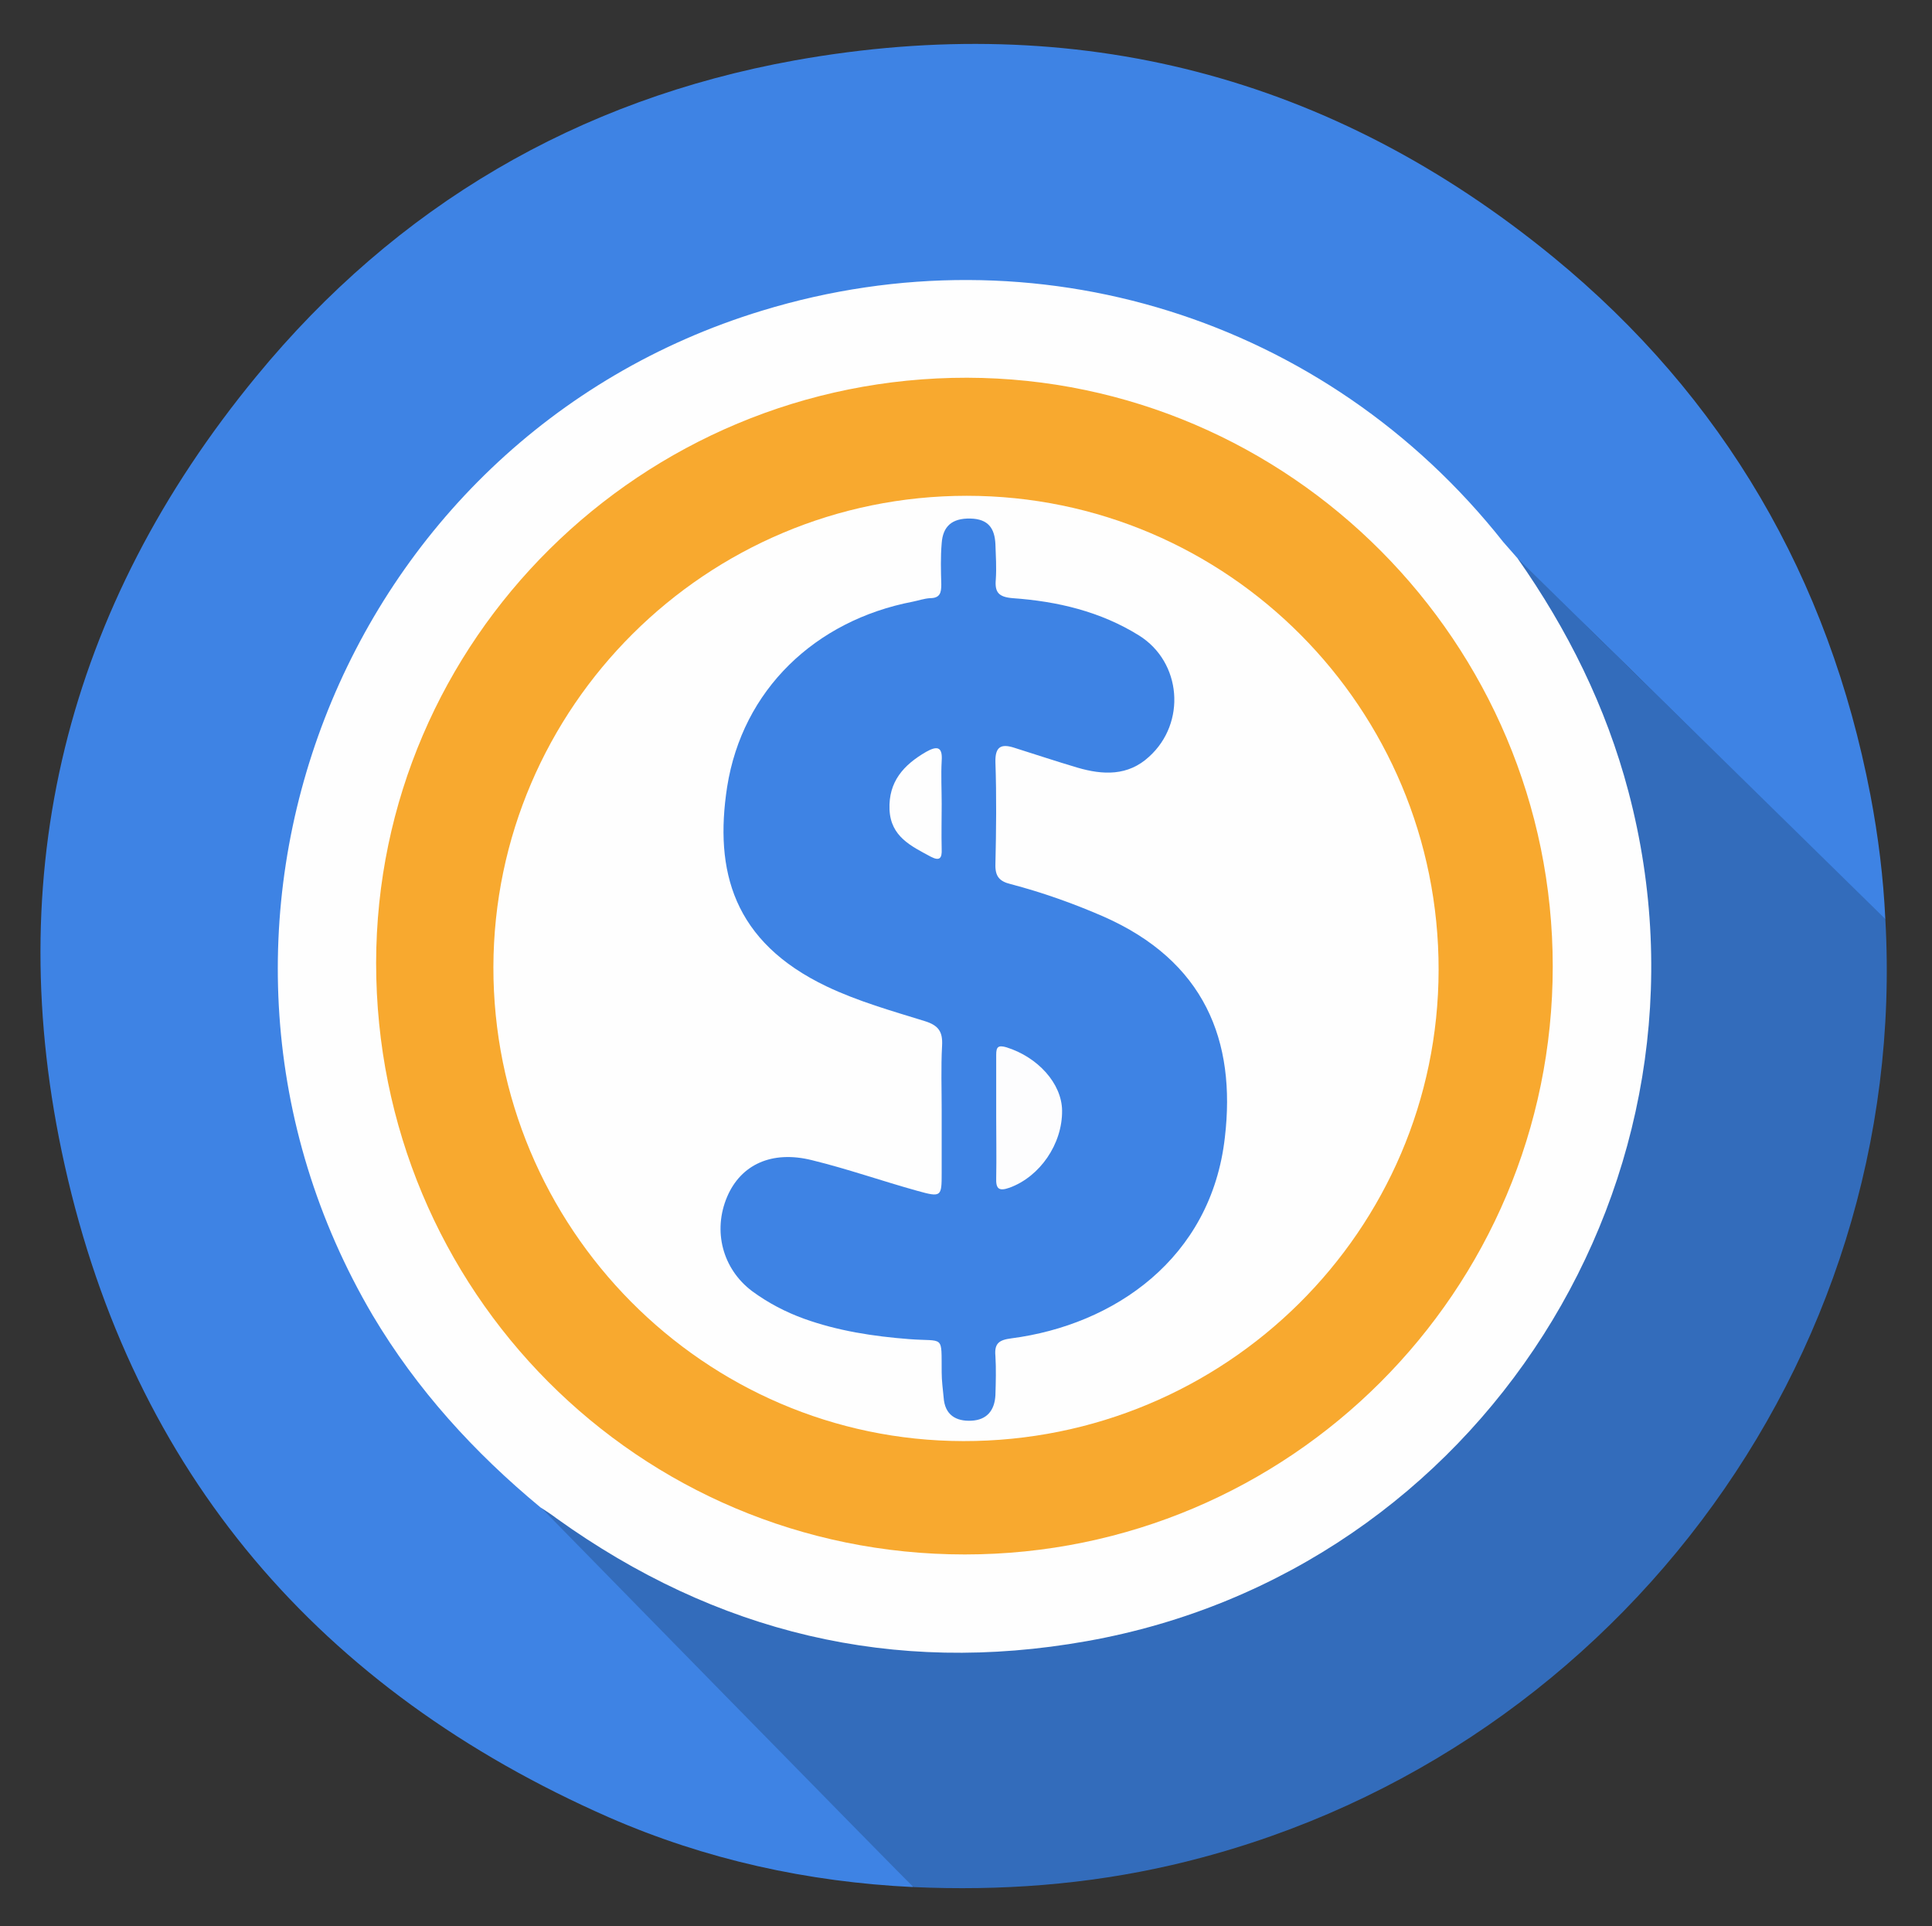
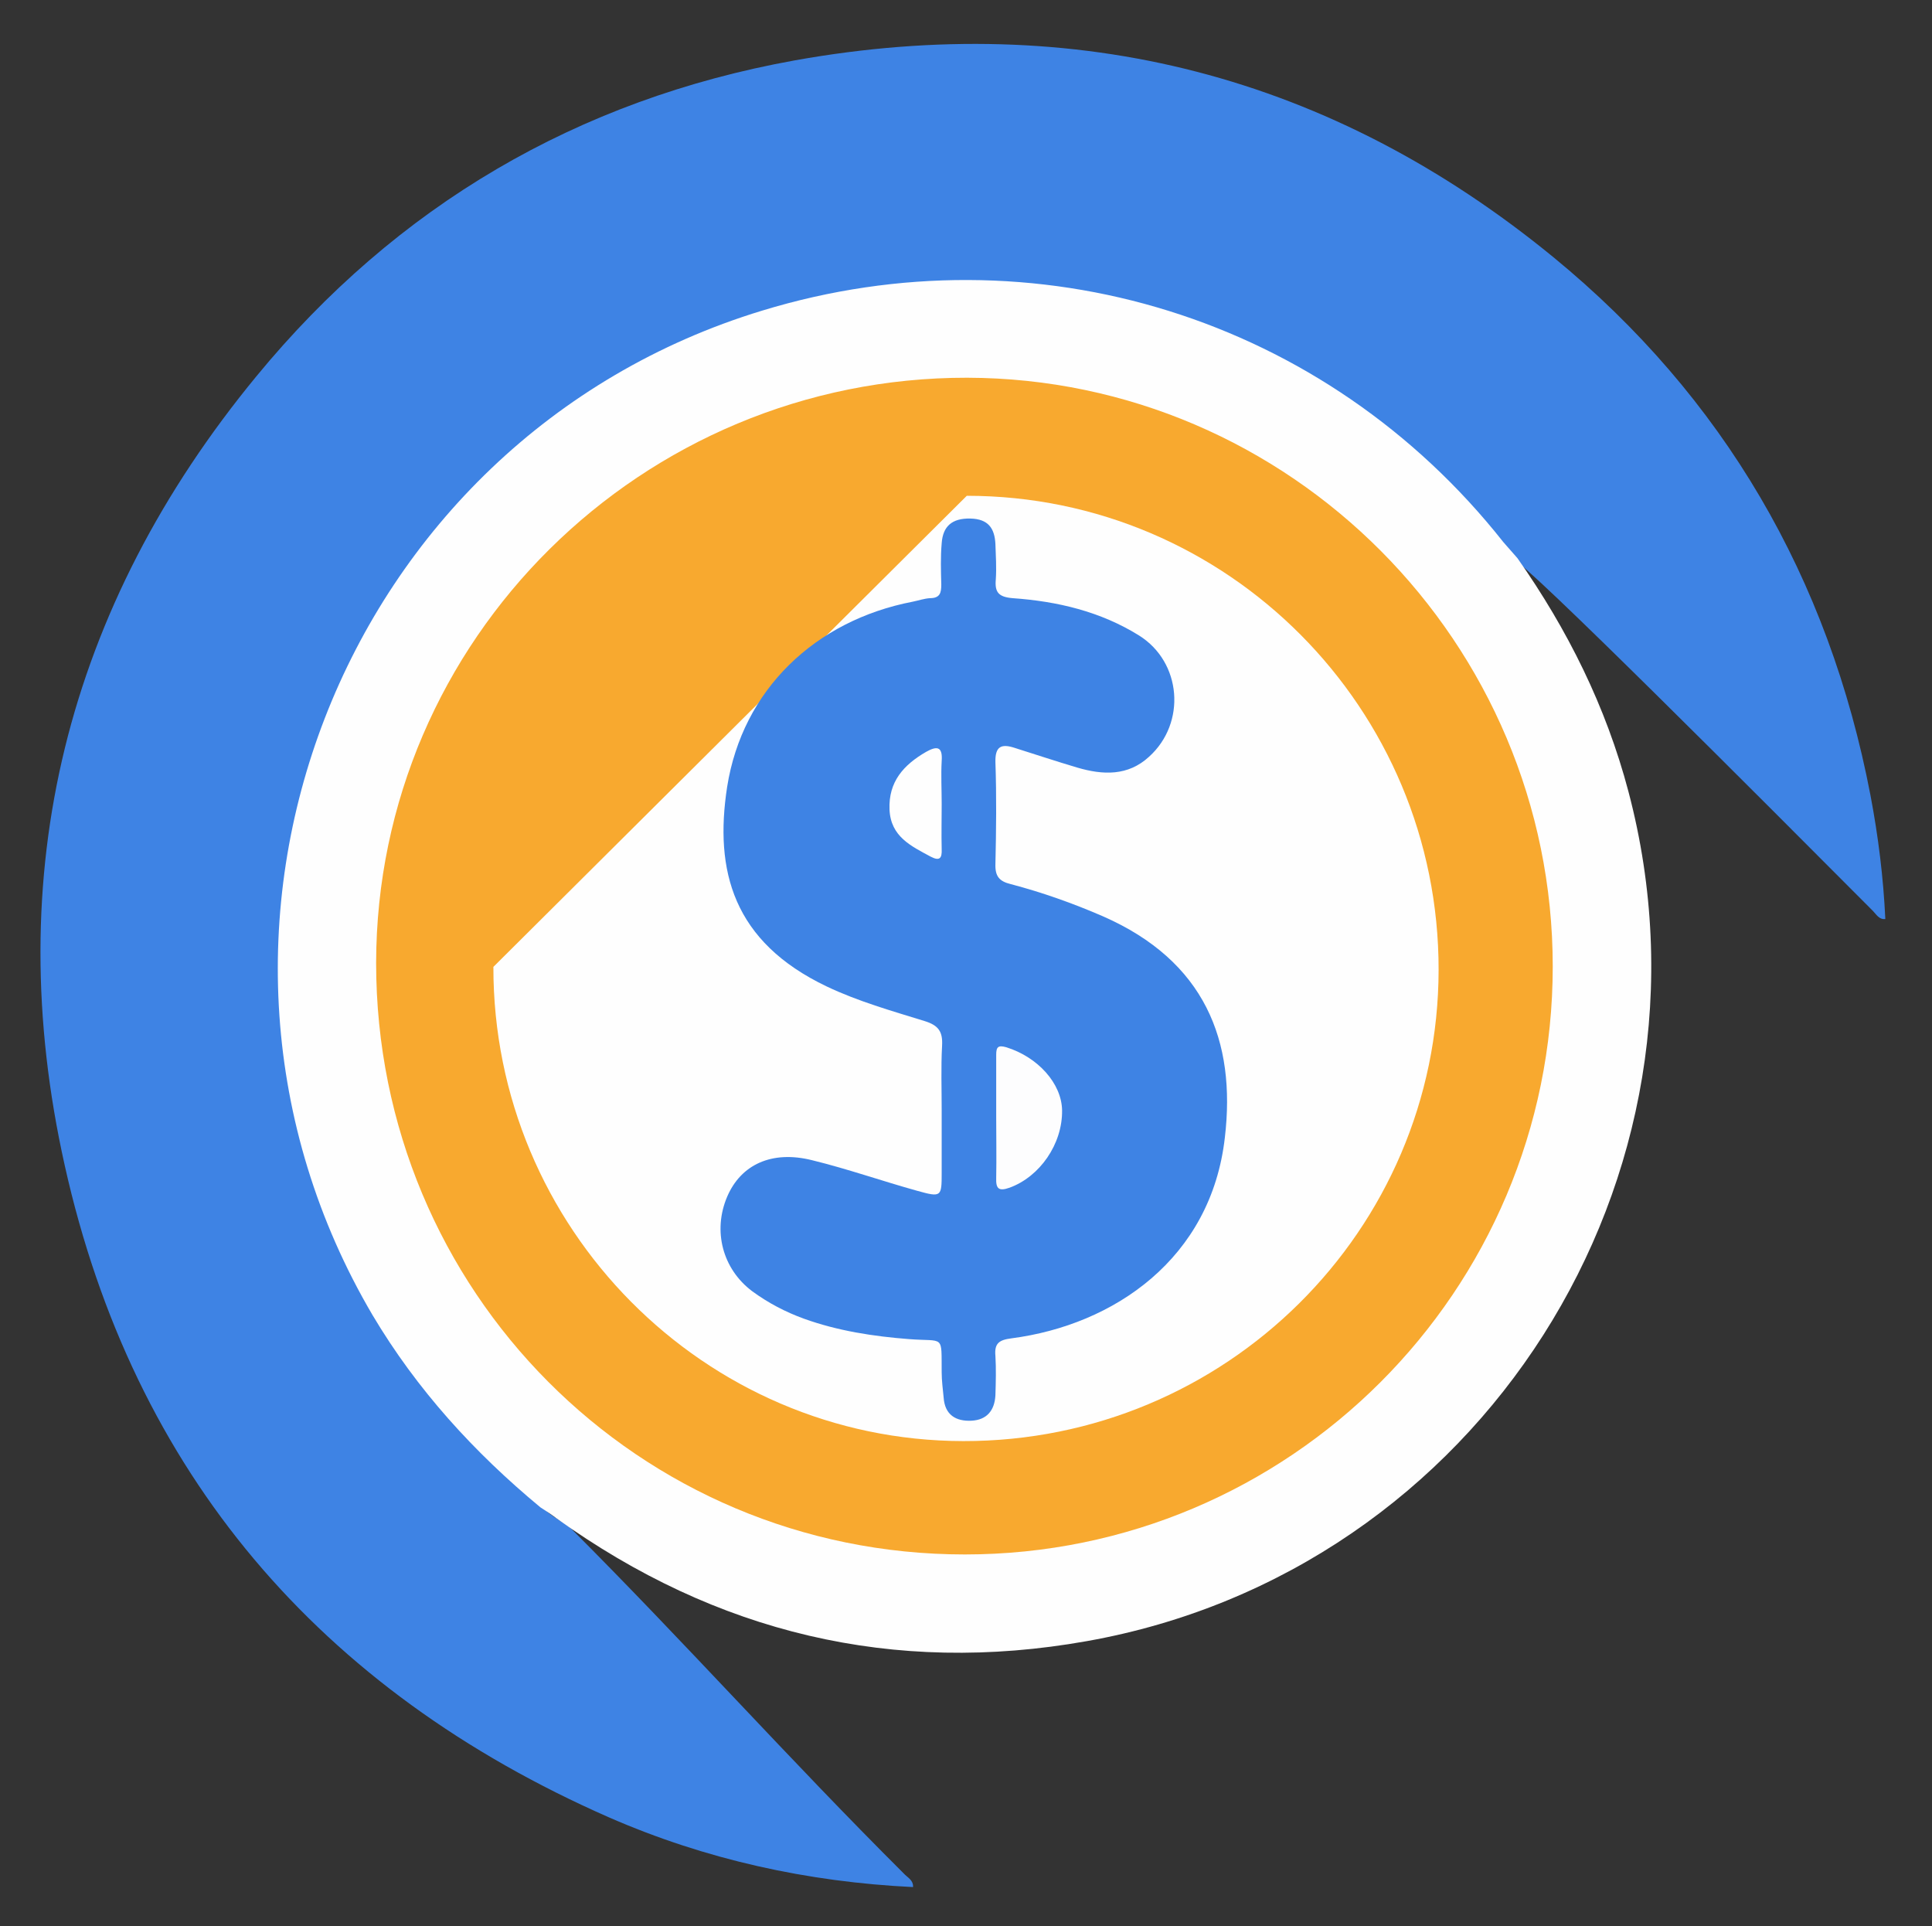
<svg xmlns="http://www.w3.org/2000/svg" version="1.0" id="Layer_1" x="0px" y="0px" viewBox="0 0 492.6 491.1" style="enable-background:new 0 0 492.6 491.1;" xml:space="preserve">
  <rect x="0" y="0" width="492.6" height="491.1" fill="#333333" stroke="none" />
  <style type="text/css">
	.st0{fill:#3E83E4;}
	.st1{fill:#336CBB;}
	.st2{fill:#FEFEFE;}
	.st3{fill:#F8A92F;}
	.st4{fill:#FDFDFE;}
</style>
  <g>
    <path class="st0" d="M232.8,481.1c-26.9-1.3-52.9-7-77.6-17.8C81.5,430.9,34,375.6,16.5,297.1c-16.6-74.3,0.4-142.3,48.9-201.2   c35.7-43.4,81.8-70.5,137.2-80.5c72-12.9,137,3.9,193.5,50.2c43.4,35.6,70.2,81.8,80.8,137.1c2,10.5,3.3,21,3.8,31.6   c-1.6,0.2-2.3-1.2-3.2-2.1c-28.2-28.3-88.7-89-91.8-89.7c-6.8-6.7-12.1-14.5-19.1-21.1C337.4,94,303,77.5,262.9,73.6   c-45.9-4.4-87.3,7.5-123.5,35.7c-36.6,28.4-58.3,66-65.3,111.9c-4.8,31.4-0.9,61.8,11.1,91.1c10.5,25.5,26,47.5,47.2,65.4   c2,1.7,4.3,3.2,5.7,5.5c0.4,2.6,5.5,4.6,7.3,6.3c29.4,29.4,55.5,58.7,85,88.1C231.4,478.7,232.9,479.3,232.8,481.1z" />
-     <path class="st1" d="M386.9,142.3l93.8,92c6.4,113.2-70.8,215.5-182,241.2c-21.7,5-43.6,6.6-65.8,5.6c-1.6-1.4-95-96.8-95-96.8   s4,1.2,5.7,2.4c25.8,18.4,54.2,29.5,85.9,32.4c46.9,4.2,88.9-8.4,125.4-37.7c36.4-29.3,57.7-67.8,63.3-114.2   c5.2-42.4-4.4-81.7-28-117.5C388.8,147.5,386.9,142.3,386.9,142.3z" />
    <path class="st2" d="M386.9,142.3c12.8,18.2,22.6,37.9,28.3,59.5c26,98.4-37.8,198.8-138.1,216.6c-49.4,8.8-94.5-2.1-135.2-31.3   c-1.3-1-2.7-1.9-4.1-2.8c-16.9-14-31.5-30-42.8-49C37.8,238.1,86.6,112,194.3,79.2c69.7-21.3,143.8,1.8,189,59   C384.5,139.6,385.7,140.9,386.9,142.3z" />
    <path class="st3" d="M395.9,246.4c0,82.8-67.2,149.9-149.9,149.9c-83.2,0-150.1-67.2-150.1-150.8c0.1-82.4,67.7-149.3,150.7-149.2   C328.8,96.5,395.9,163.8,395.9,246.4z" />
-     <path class="st2" d="M246.5,126.4c66.5,0,120.4,54.2,120.3,120.9c-0.1,66.4-54.3,120.2-121.2,120.1   c-66.1-0.1-119.9-54.4-119.8-120.9C126,180.2,180.1,126.4,246.5,126.4z" />
+     <path class="st2" d="M246.5,126.4c66.5,0,120.4,54.2,120.3,120.9c-0.1,66.4-54.3,120.2-121.2,120.1   c-66.1-0.1-119.9-54.4-119.8-120.9z" />
    <path class="st0" d="M240.1,283.1c0-5.5-0.2-11,0.1-16.5c0.2-3.6-0.9-5.2-4.5-6.3c-8.4-2.6-16.9-5-24.9-8.8   c-23.9-11.4-28.7-29.5-25.4-50.9c3.9-24.7,22.4-42.4,47.3-47.2c1.5-0.3,2.9-0.8,4.4-0.9c2.6,0,2.9-1.4,2.9-3.5   c-0.1-3.5-0.2-7,0.1-10.5c0.3-4.3,2.6-6.4,7.3-6.3c4.6,0.1,6.2,2.5,6.4,6.5c0.1,3,0.3,6,0.1,9c-0.3,3.3,0.7,4.5,4.3,4.8   c11.4,0.8,22.4,3.4,32.2,9.5c10.9,6.8,12.1,22.3,2.6,30.9c-5.4,5-11.8,4.7-18.3,2.8c-5.4-1.6-10.8-3.4-16.2-5.1   c-3.2-1-4.8-0.3-4.7,3.7c0.3,8.7,0.2,17.3,0,26c-0.1,3.1,1,4.4,3.9,5.1c8,2.1,15.9,4.9,23.5,8.2c26,11.4,34,31.8,31.1,56.4   c-3.5,30.9-28.3,47.8-54.4,51.2c-3.2,0.4-4.4,1.3-4.1,4.5c0.2,3.3,0.1,6.7,0,10c-0.2,3.9-2.2,6.3-6.1,6.5c-4,0.2-6.8-1.5-7.1-5.9   c-0.2-2.1-0.5-4.3-0.5-6.4c-0.1-9.8,0.8-7.8-8.3-8.5c-9.1-0.7-18.2-2.1-26.8-5.2c-4.7-1.7-9.1-4-13.2-7   c-7.6-5.7-10.1-15.4-6.4-24.1c3.5-8.2,11.4-11.9,21.7-9.3c9,2.2,17.8,5.3,26.8,7.8c6.1,1.7,6.2,1.5,6.2-4.5   C240.1,293.8,240.1,288.4,240.1,283.1z" />
    <path class="st4" d="M254,284.8c0-5.3,0-10.6,0-15.9c0-2,0.5-2.5,2.6-1.9c8,2.5,14.1,9.2,14.2,16.1c0.1,8.6-5.7,16.9-13.4,19.7   c-2.8,1-3.5,0.2-3.4-2.5C254.1,295.1,254,290,254,284.8z" />
    <path class="st2" d="M240.1,205c0,3.8-0.1,7.7,0,11.5c0.1,2.3-0.5,3.1-2.8,1.9c-5-2.7-10.2-5.1-10.5-12c-0.3-7.1,3.6-11.4,9.3-14.7   c2.5-1.4,4.3-1.7,4,2.3C239.9,197.6,240.1,201.3,240.1,205z" />
  </g>
</svg>